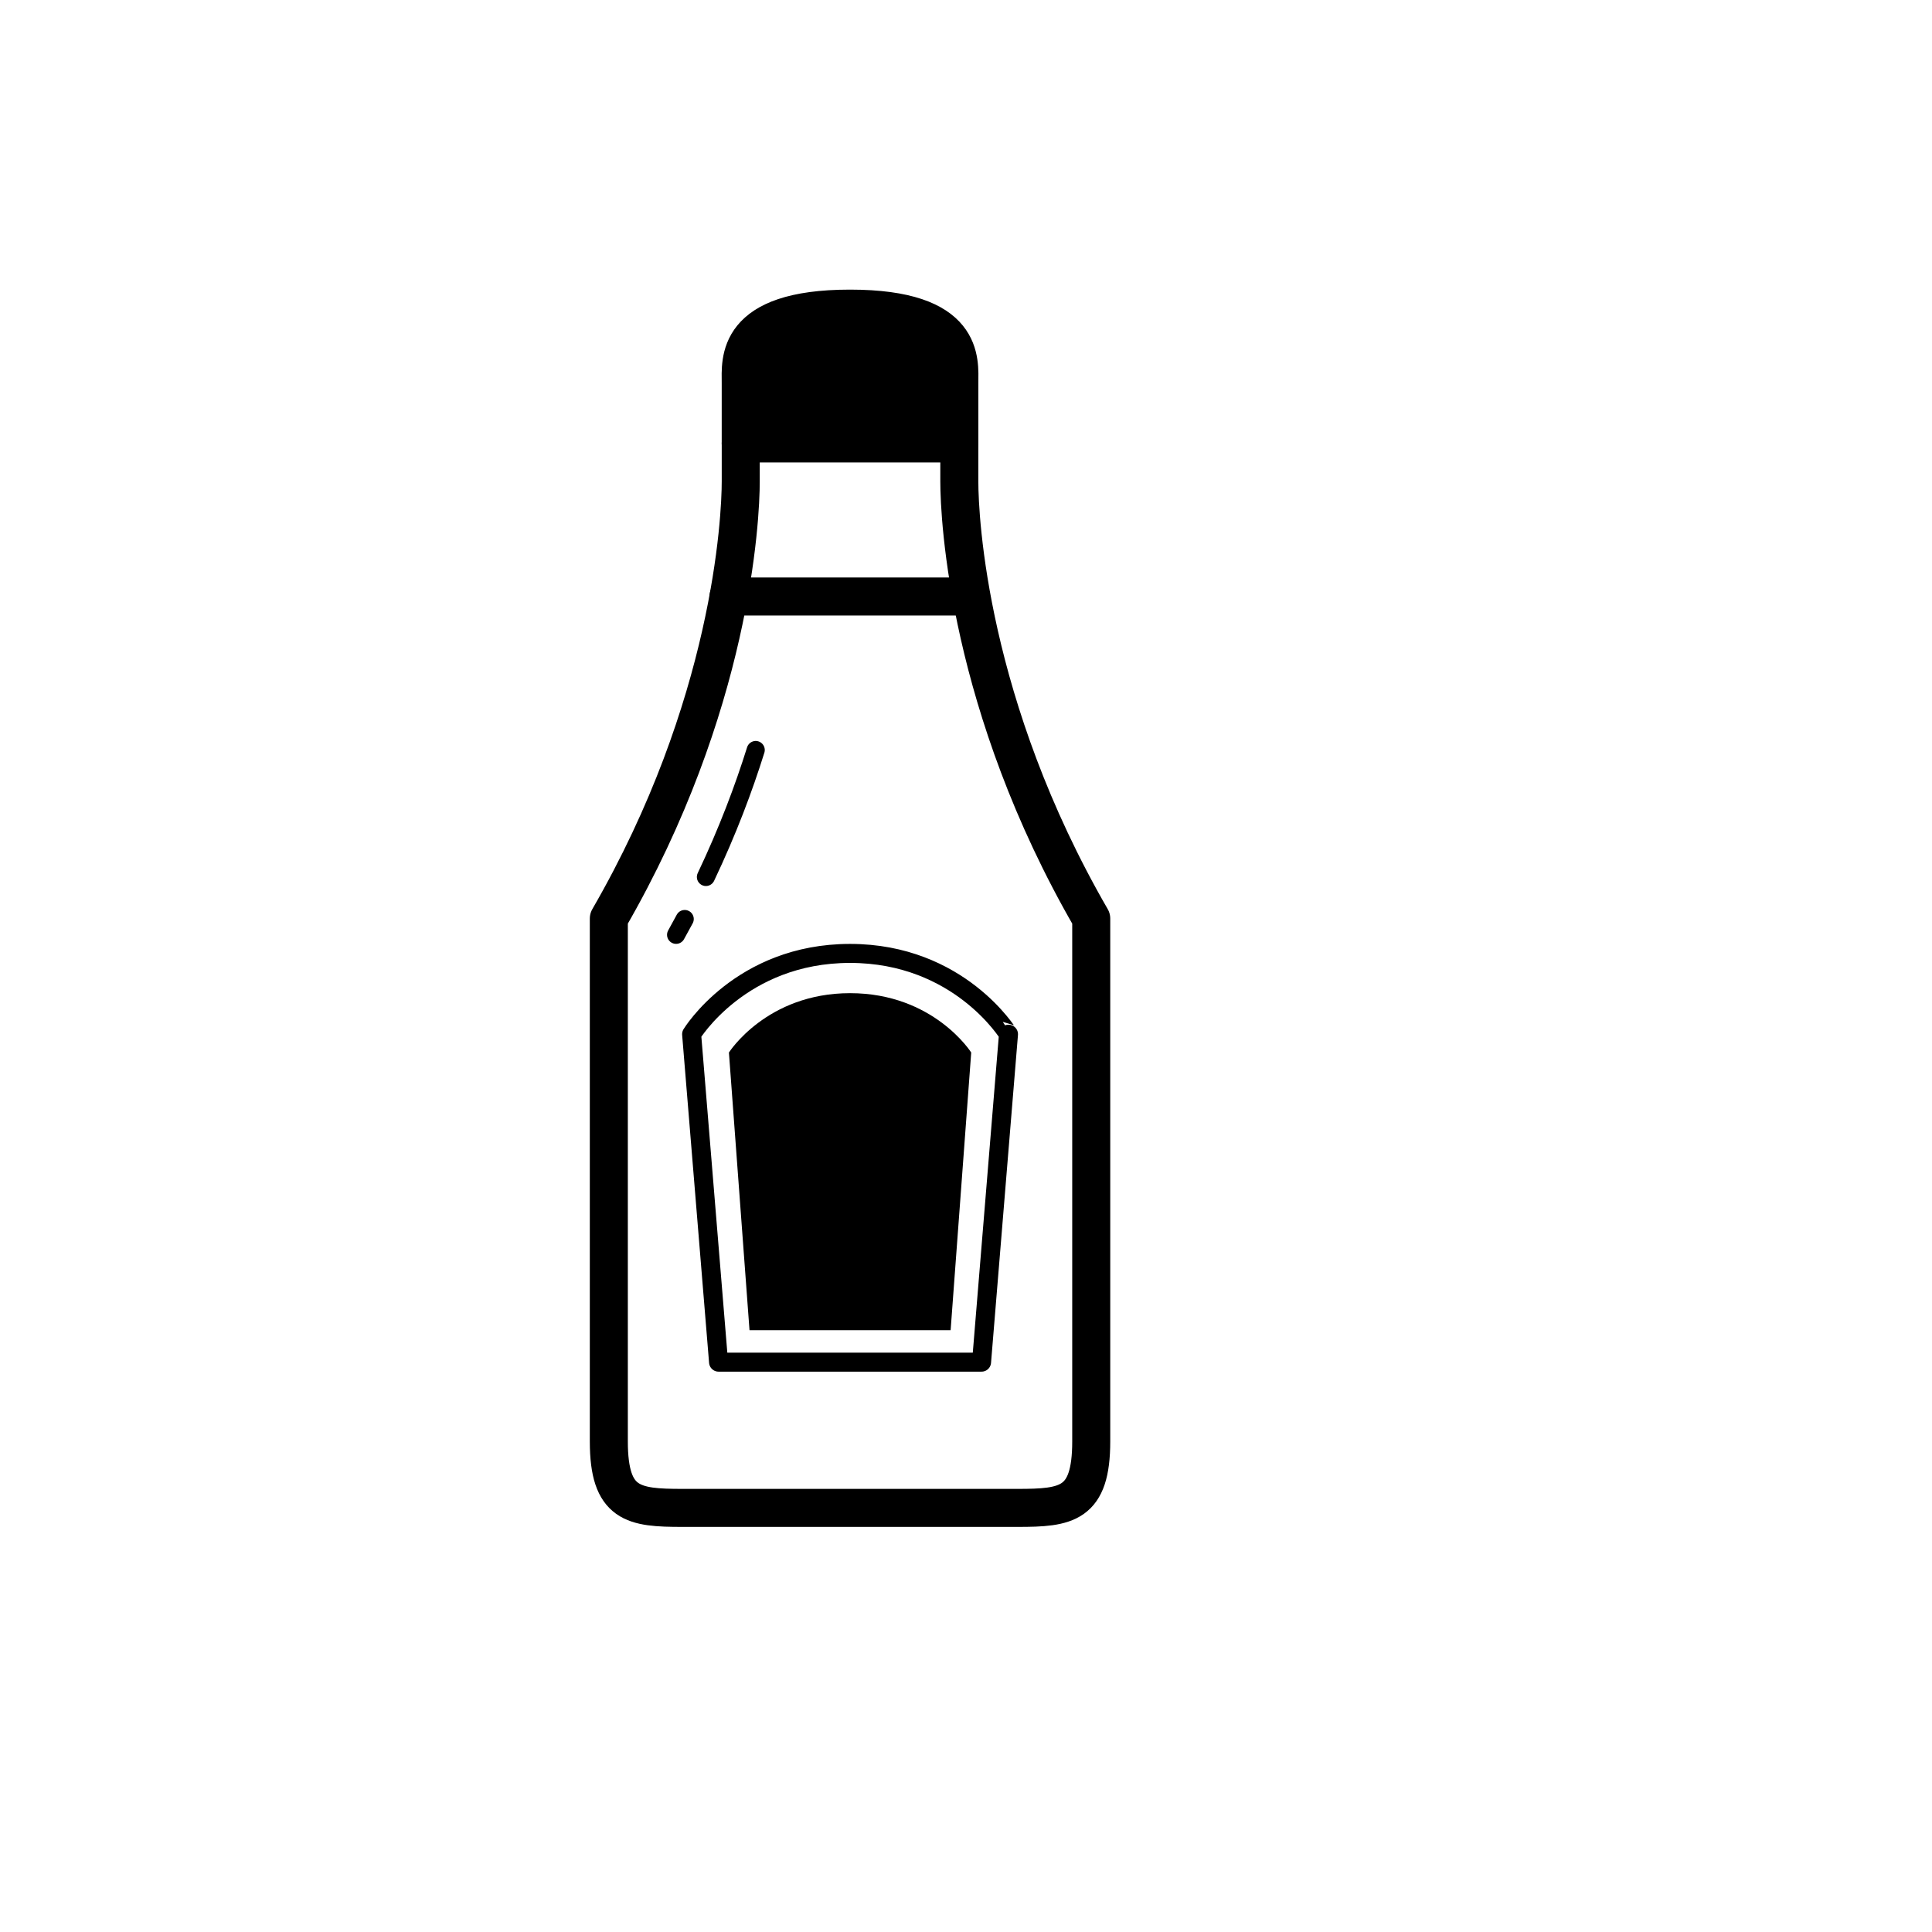
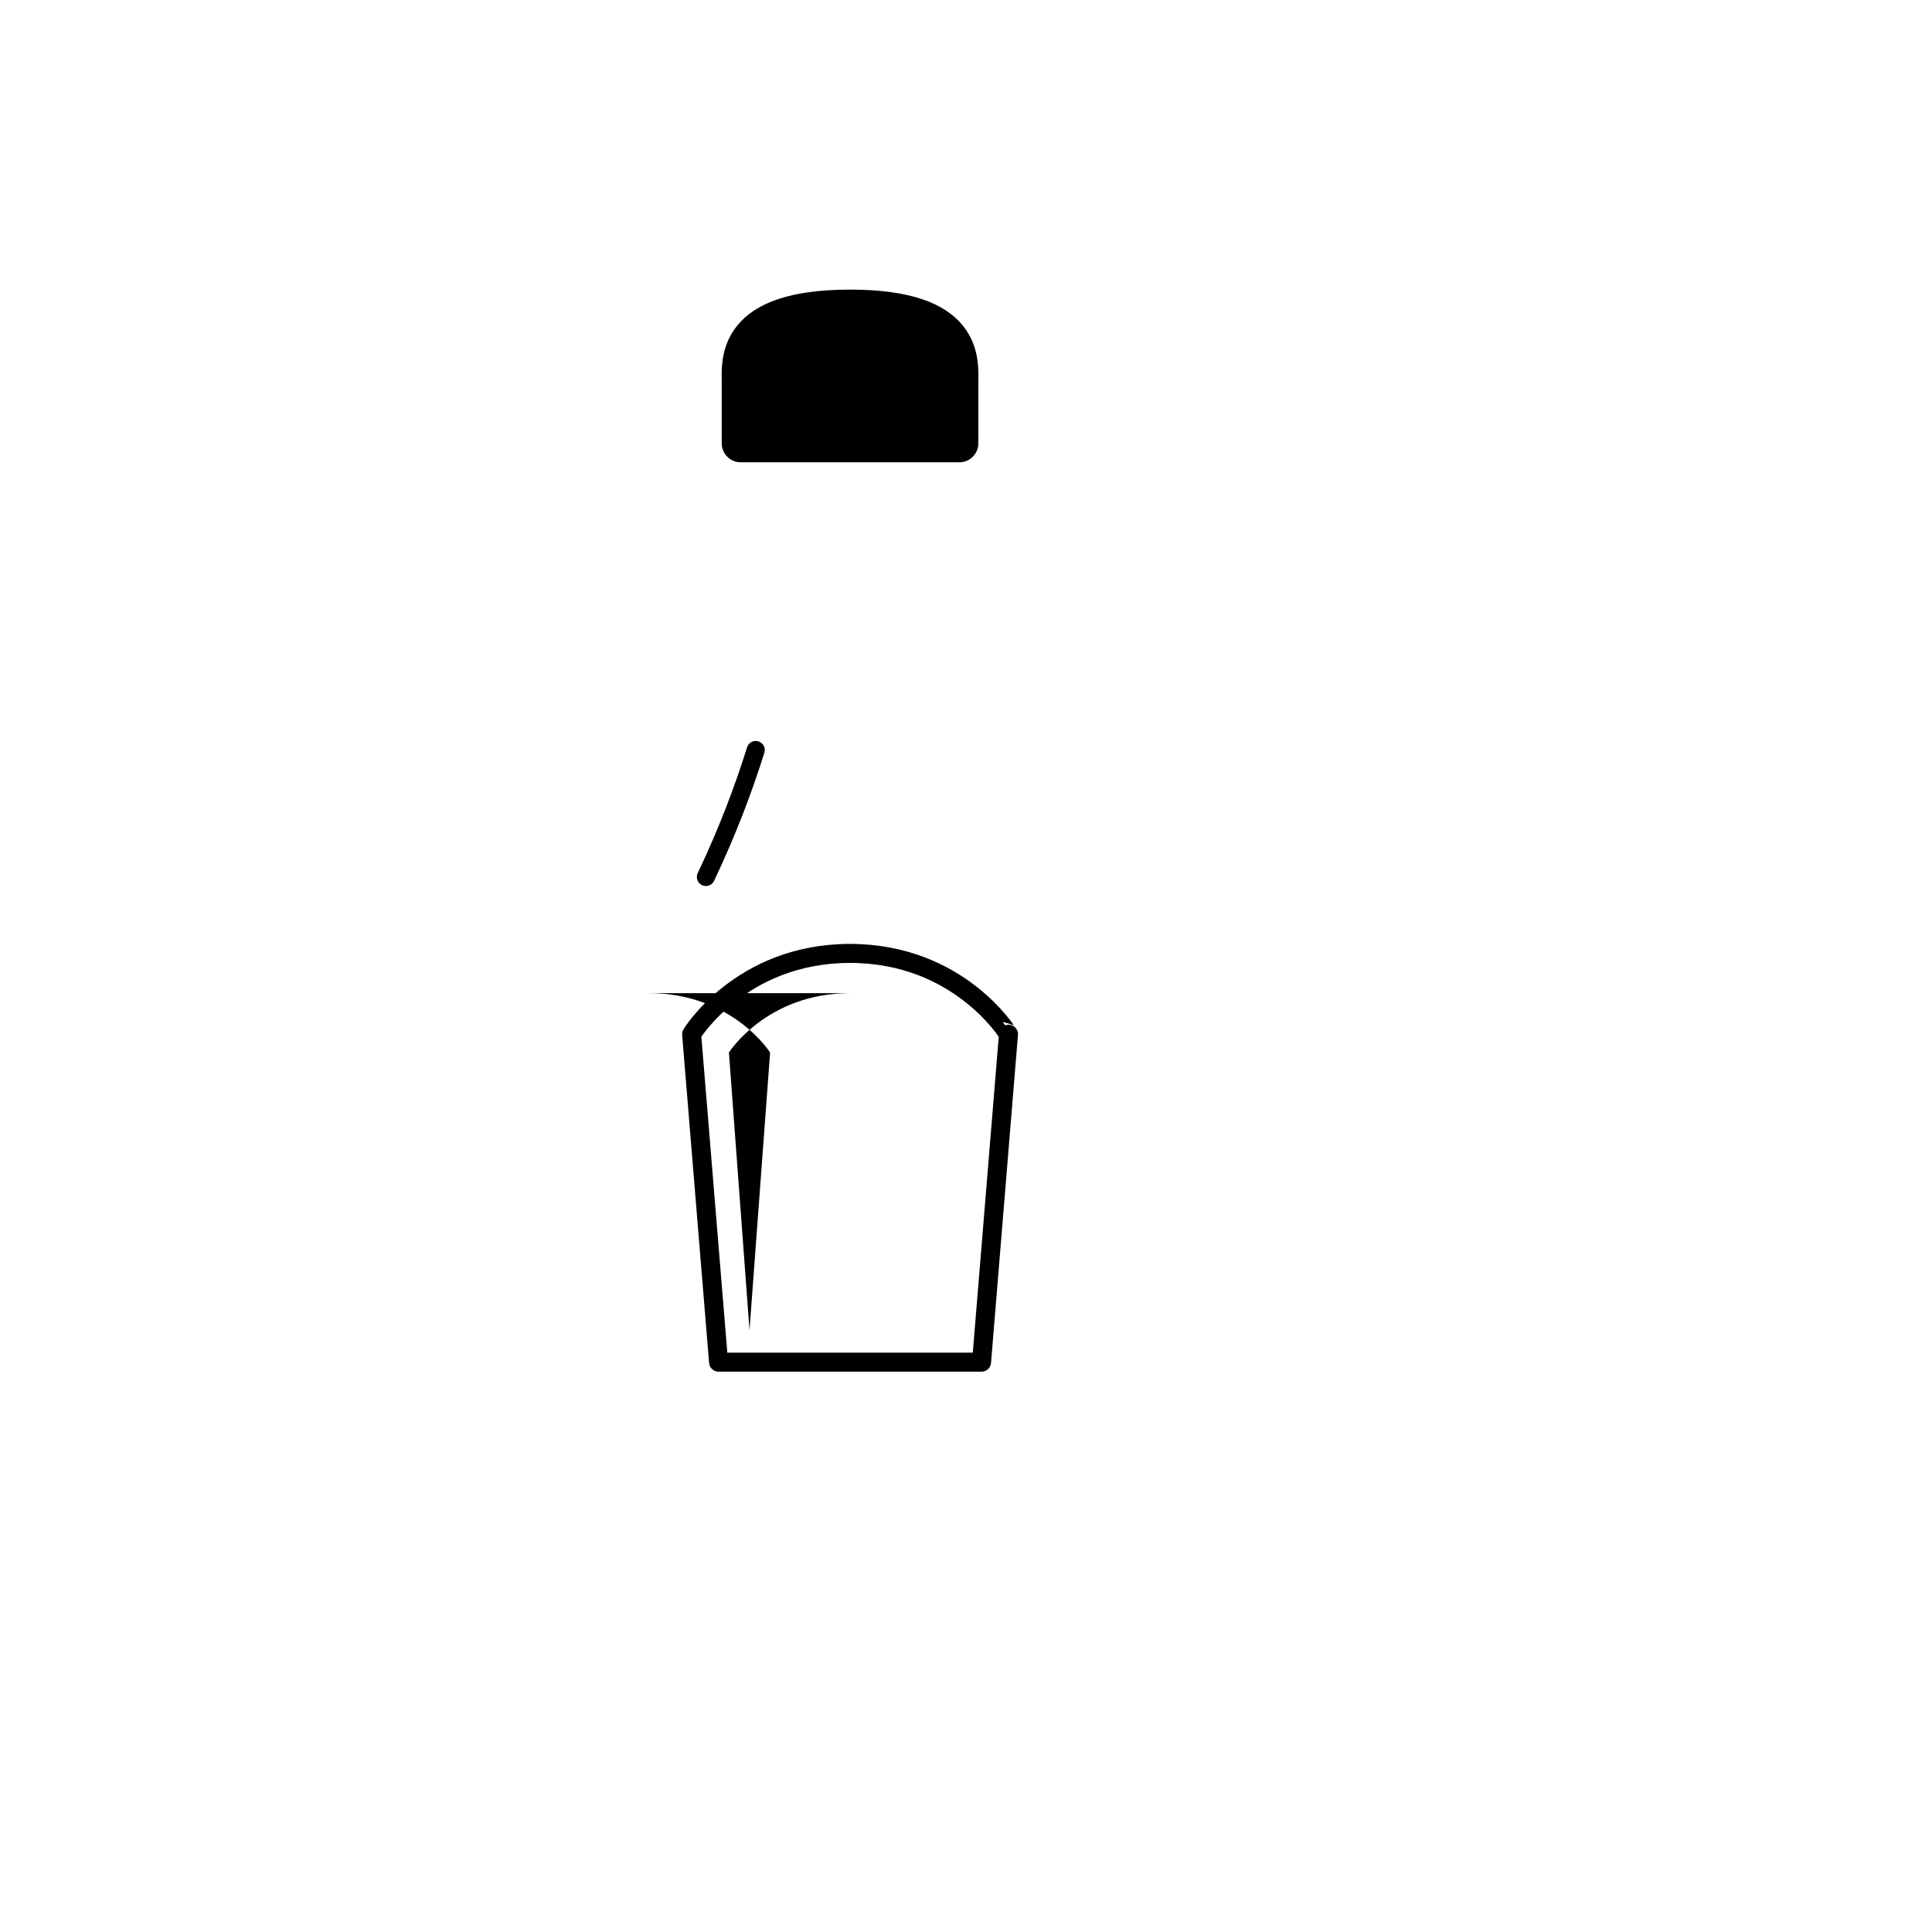
<svg xmlns="http://www.w3.org/2000/svg" width="800px" height="800px" version="1.1" viewBox="144 144 512 512">
-   <path transform="matrix(5.038 0 0 5.038 148.09 148.09)" d="m35.206 47.531c-0.147 0.276-0.298 0.553-0.454 0.831" fill="none" stroke="#000000" stroke-linecap="round" stroke-linejoin="round" stroke-miterlimit="10" stroke-width=".952" />
  <path transform="matrix(5.038 0 0 5.038 148.09 148.09)" d="m36.321 45.319c1.148-2.418 1.998-4.686 2.62-6.678" fill="none" stroke="#000000" stroke-linecap="round" stroke-linejoin="round" stroke-miterlimit="10" stroke-width=".952" />
  <path transform="matrix(5.038 0 0 5.038 148.09 148.09)" d="m43.902 15.423c-6.083 0-5.75 2.75-5.75 3.917v3.167h11.5v-3.167c0-1.167 0.334-3.917-5.75-3.917zm0 0" stroke="#000000" stroke-linecap="round" stroke-linejoin="round" stroke-miterlimit="10" stroke-width="2" />
-   <path transform="matrix(5.038 0 0 5.038 148.09 148.09)" d="m49.651 24.507v-2h-11.498v2c0 2-0.484 11.833-6.939 23v27.5c0 3.333 1.291 3.5 3.873 3.5h8.815 8.815c2.582 0 3.873-0.167 3.873-3.5v-27.5c-6.454-11.166-6.939-21-6.939-23zm0 0" fill="none" stroke="#000000" stroke-linecap="round" stroke-linejoin="round" stroke-miterlimit="10" stroke-width="2" />
  <path transform="matrix(5.038 0 0 5.038 148.09 148.09)" d="m43.902 49.34c-5.75 0-8.333 4.25-8.333 4.25l1.417 17.25h13.834l1.417-17.25c-0.002 7.76e-4 -2.586-4.25-8.336-4.25zm0 0" fill="none" stroke="#000000" stroke-linecap="round" stroke-linejoin="round" stroke-miterlimit="10" />
-   <path d="m369.28 407.2c-22.152 0-32.109 15.734-32.109 15.734l5.457 73.582h53.297l5.457-73.582c0.004-0.008-9.945-15.734-32.102-15.734z" />
-   <path transform="matrix(5.038 0 0 5.038 148.09 148.09)" d="m37.513 30.566h12.143" fill="none" stroke="#000000" stroke-linecap="round" stroke-linejoin="round" stroke-miterlimit="10" stroke-width="2" />
+   <path d="m369.28 407.2c-22.152 0-32.109 15.734-32.109 15.734l5.457 73.582l5.457-73.582c0.004-0.008-9.945-15.734-32.102-15.734z" />
</svg>